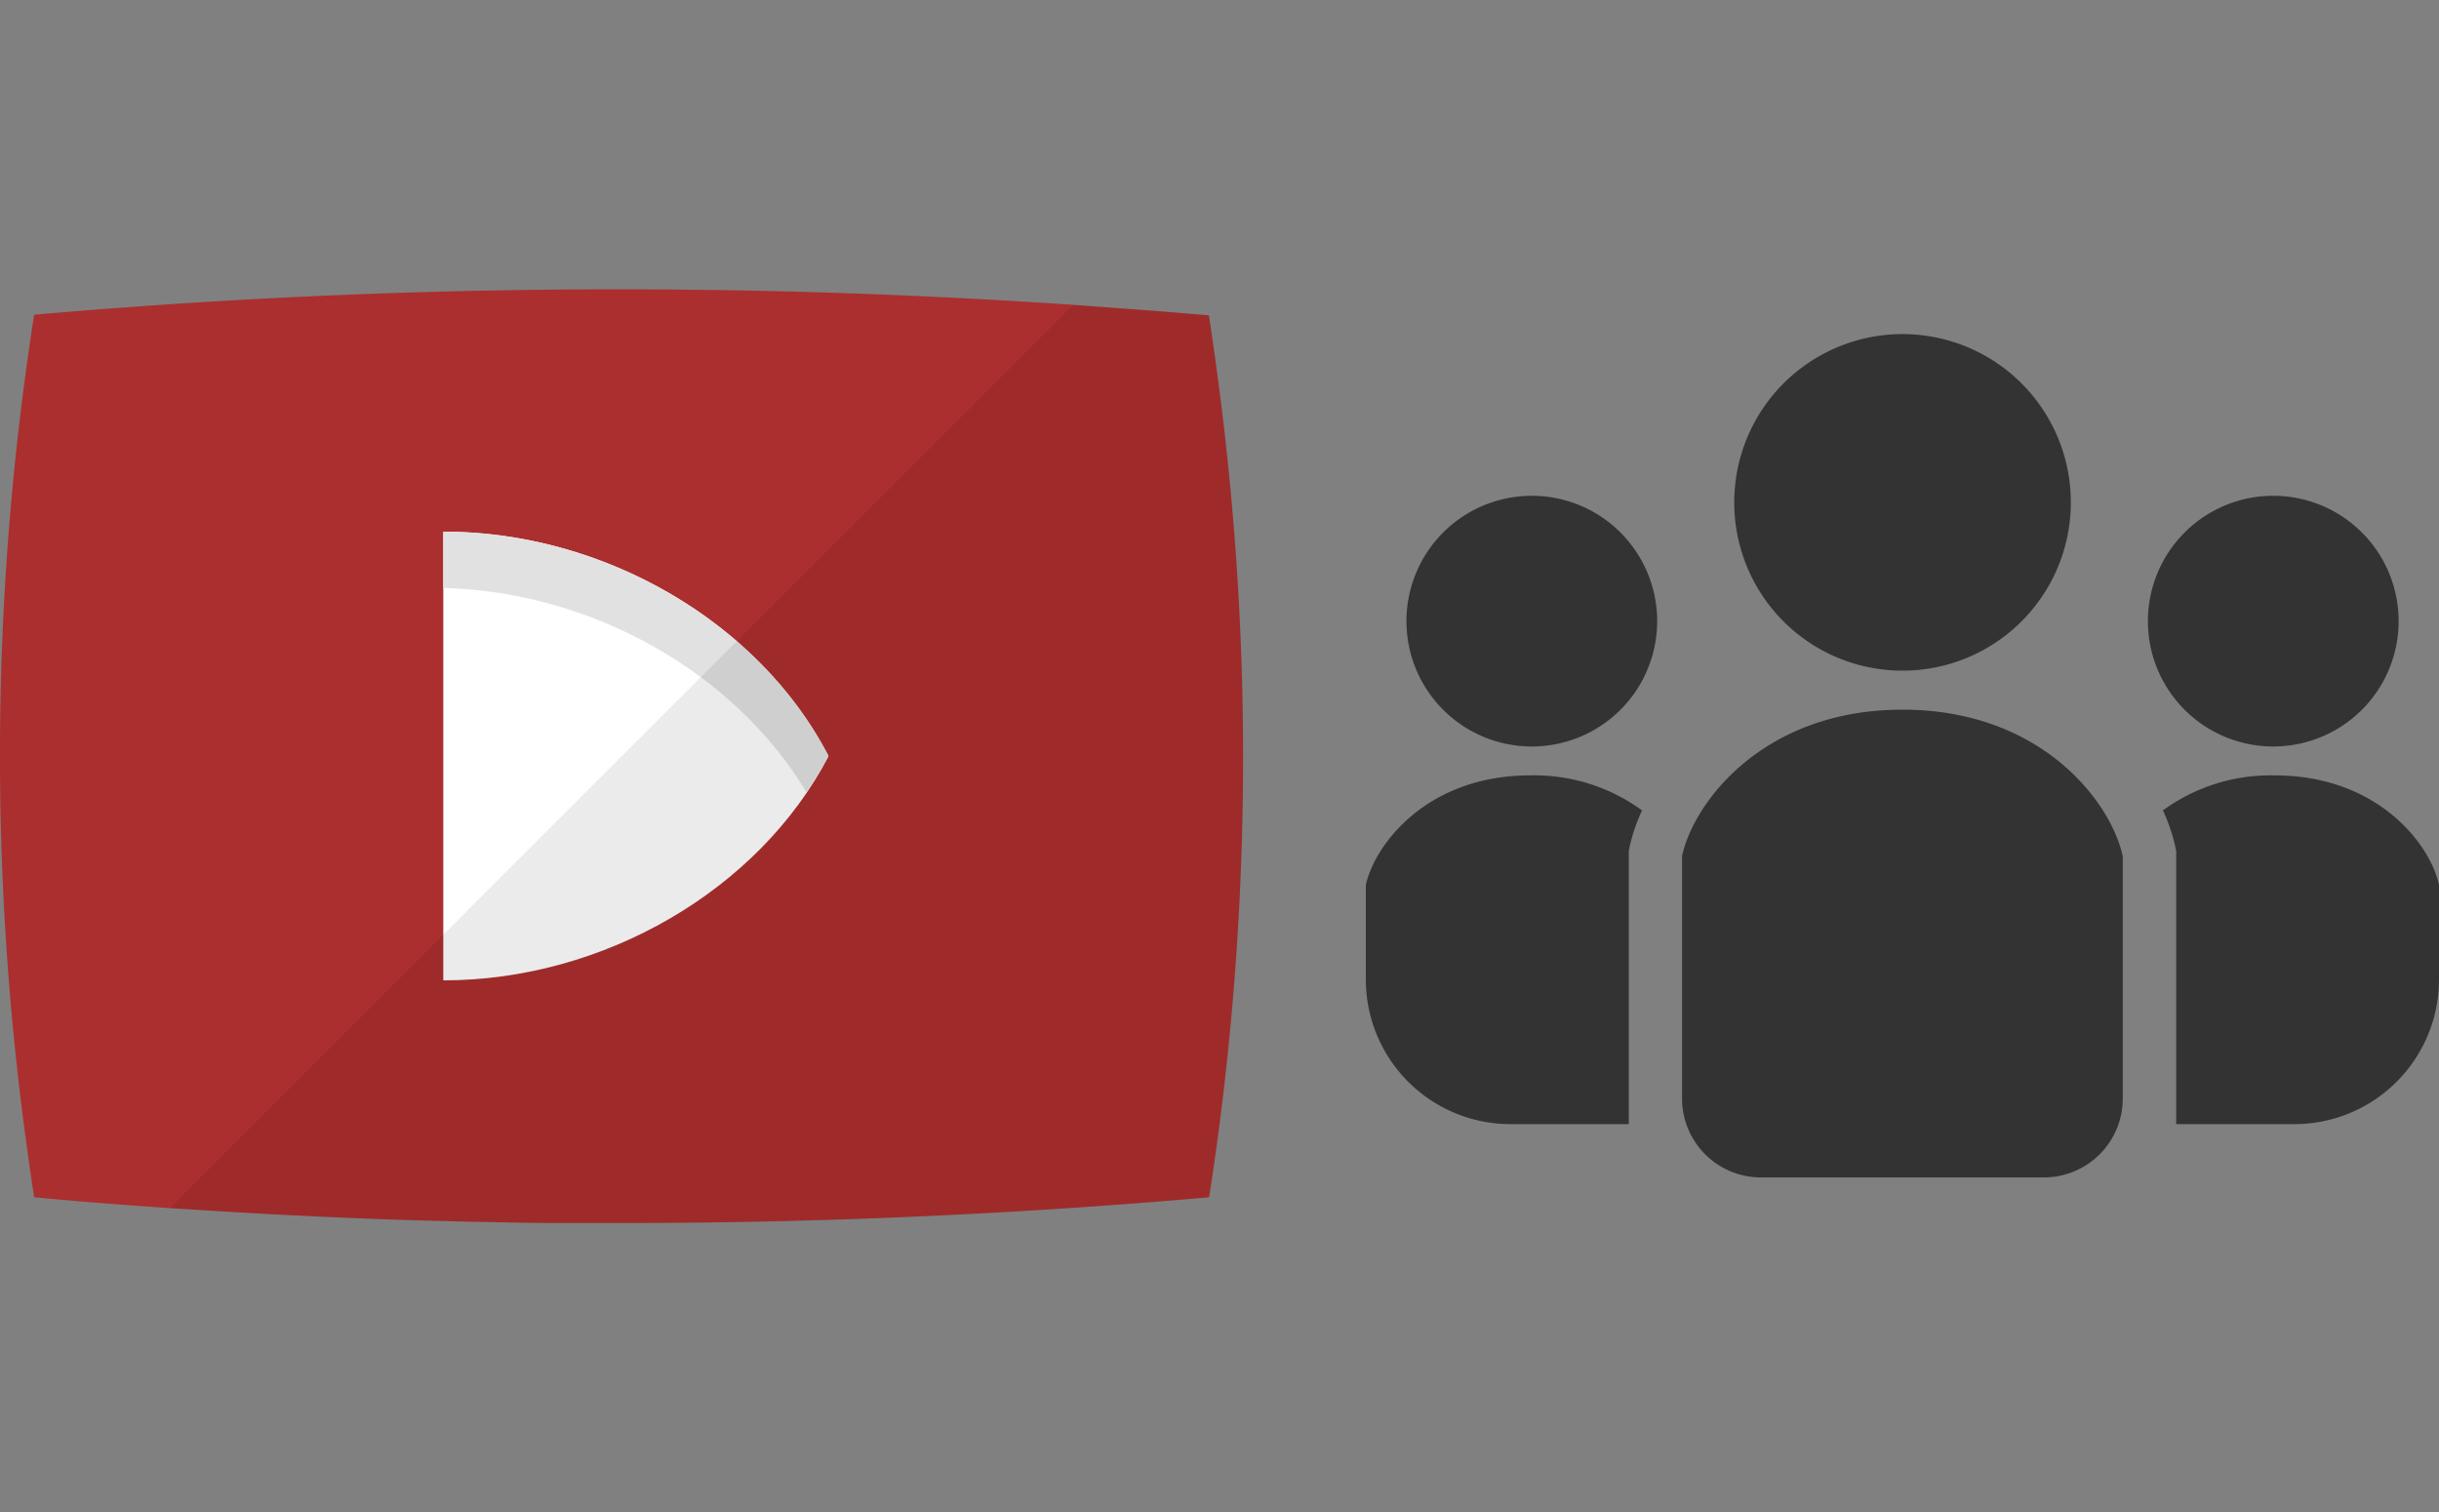
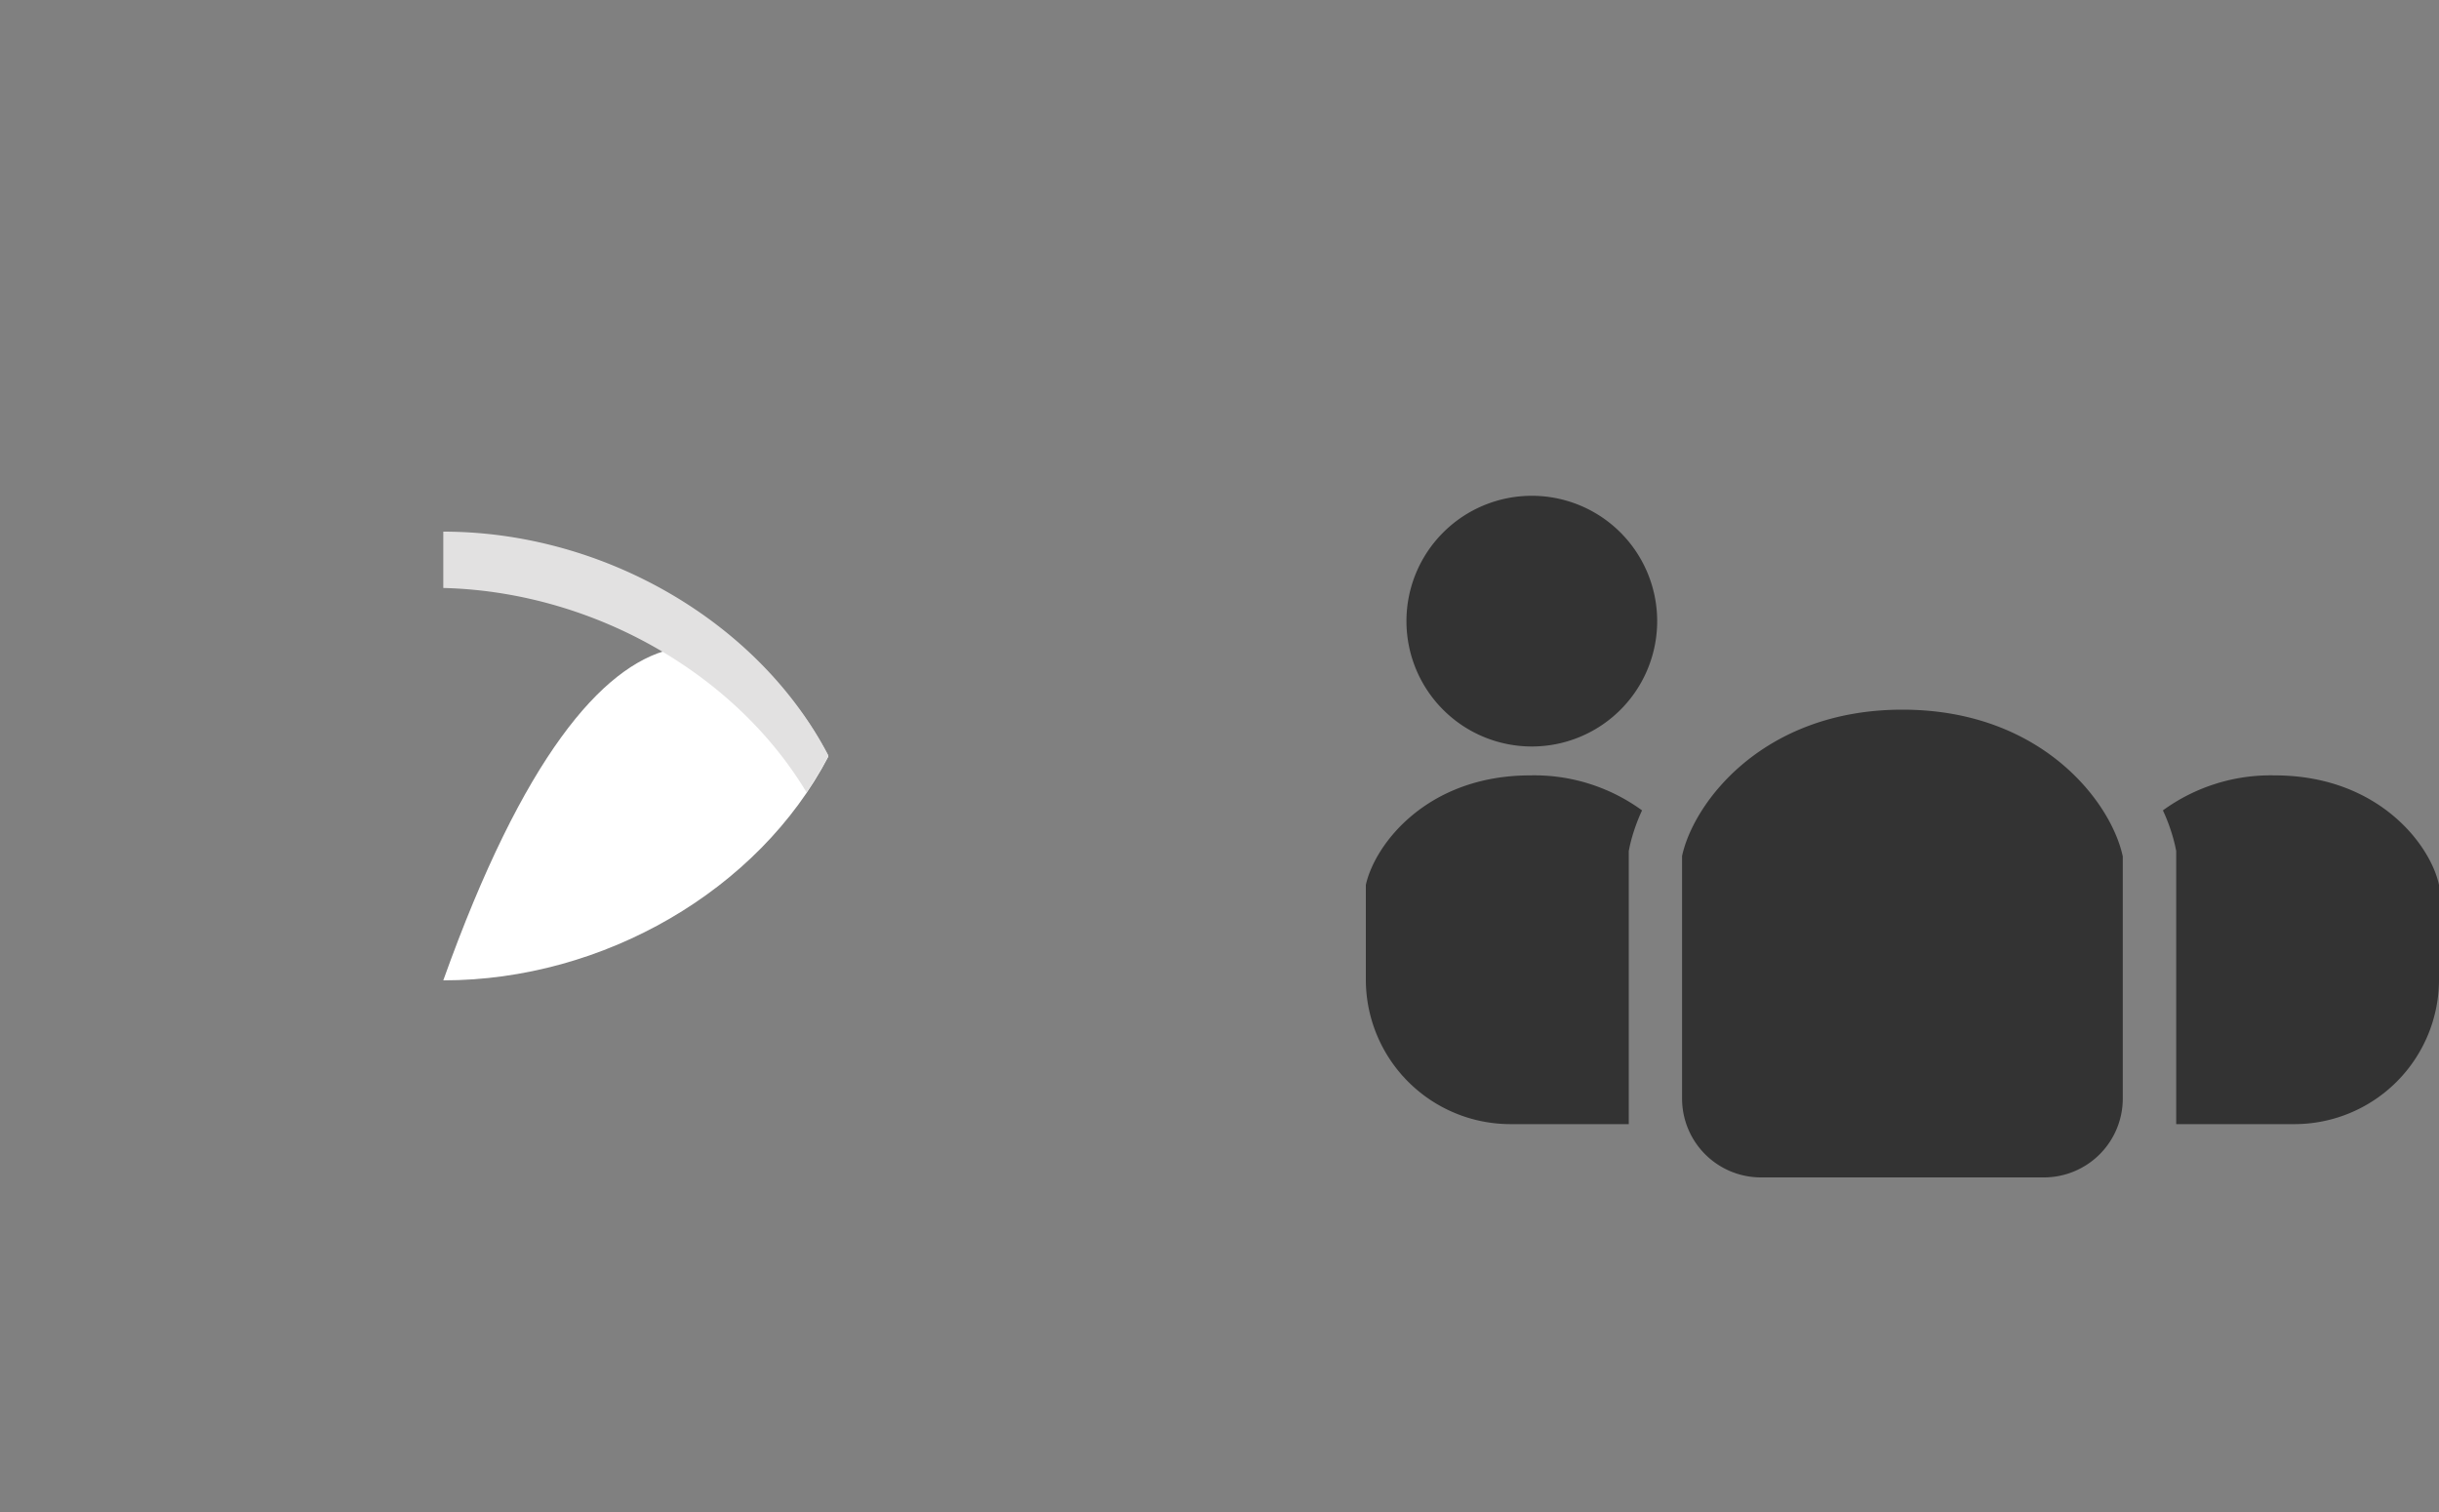
<svg xmlns="http://www.w3.org/2000/svg" id="レイヤー_1" data-name="レイヤー 1" viewBox="0 0 200 124">
  <rect x="0" y="0" width="200" height="124" fill="#808080" stroke="none" />
  <defs>
    <style>.cls-1{fill:#ab2f2e;}.cls-2{fill:#fff;}.cls-3{fill:#e2e1e1;}.cls-4{fill:#040000;opacity:0.08;}.cls-5{fill:#333;}.cls-6{fill:none;}</style>
  </defs>
-   <path class="cls-1" d="M99.15,98.19Q75,100.31,50.82,100.3c-1.79,0-3.6,0-5.38,0-2.24,0-4.48-.07-6.69-.1l-4.58-.12c-4-.12-8-.3-11.92-.5l-3.68-.21-4.64-.29q-3.79-.26-7.59-.57L2.8,98.19c-.19-1.27-.38-2.53-.55-3.8A234.57,234.57,0,0,1,2.8,25.81,549.85,549.85,0,0,1,88,25l6.76.5,4.37.36c.24,1.57.46,3.12.67,4.68A234.85,234.85,0,0,1,99.15,98.19Z" />
-   <path class="cls-2" d="M67.92,62l0,.06C62.21,73,49.5,80.4,36.35,80.4V43.6C49.5,43.6,62.21,51,67.89,61.94Z" />
+   <path class="cls-2" d="M67.92,62l0,.06C62.21,73,49.5,80.4,36.35,80.4C49.5,43.6,62.21,51,67.89,61.94Z" />
  <path class="cls-3" d="M67.92,62l0-.06C62.21,51,49.5,43.6,36.35,43.6v4.62c12.2.3,23.88,6.94,29.78,16.75a27.78,27.78,0,0,0,1.76-2.91Z" />
-   <path class="cls-4" d="M99.15,98.19Q75,100.31,50.82,100.3c-1.79,0-3.6,0-5.38,0-2.24,0-4.48-.07-6.69-.1l-4.58-.12c-4-.12-8-.3-11.92-.5l-3.68-.21-4.64-.29L88,25l6.76.5,4.37.36c.24,1.57.46,3.12.67,4.68A234.85,234.85,0,0,1,99.15,98.19Z" />
-   <path class="cls-5" d="M156,55a13.8,13.8,0,1,0-13.79-13.8A13.79,13.79,0,0,0,156,55Z" />
-   <path class="cls-5" d="M186.41,61.22a10.28,10.28,0,1,0-10.28-10.28A10.28,10.28,0,0,0,186.41,61.22Z" />
  <path class="cls-5" d="M186.53,63.59a15,15,0,0,0-9.17,2.87,14.8,14.8,0,0,1,1,2.89l.09.44v22.4h9.7A11.86,11.86,0,0,0,200,80.33V72.57C199.29,69.26,195,63.59,186.53,63.59Z" />
  <path class="cls-5" d="M125.61,40.66a10.28,10.28,0,1,0,10.28,10.28A10.28,10.28,0,0,0,125.61,40.66Z" />
  <path class="cls-5" d="M112,72.57v7.76a11.86,11.86,0,0,0,11.86,11.86h9.7V69.79l.09-.44a14.8,14.8,0,0,1,1-2.89,15,15,0,0,0-9.17-2.87C117,63.59,112.73,69.26,112,72.57Z" />
  <path class="cls-5" d="M156,58.2c-11.41,0-17.12,7.6-18.07,12V90.09a6.47,6.47,0,0,0,6.47,6.47h23.2a6.47,6.47,0,0,0,6.47-6.47V70.24C173.13,65.8,167.42,58.2,156,58.2Z" />
-   <rect class="cls-6" width="200" height="124" />
</svg>